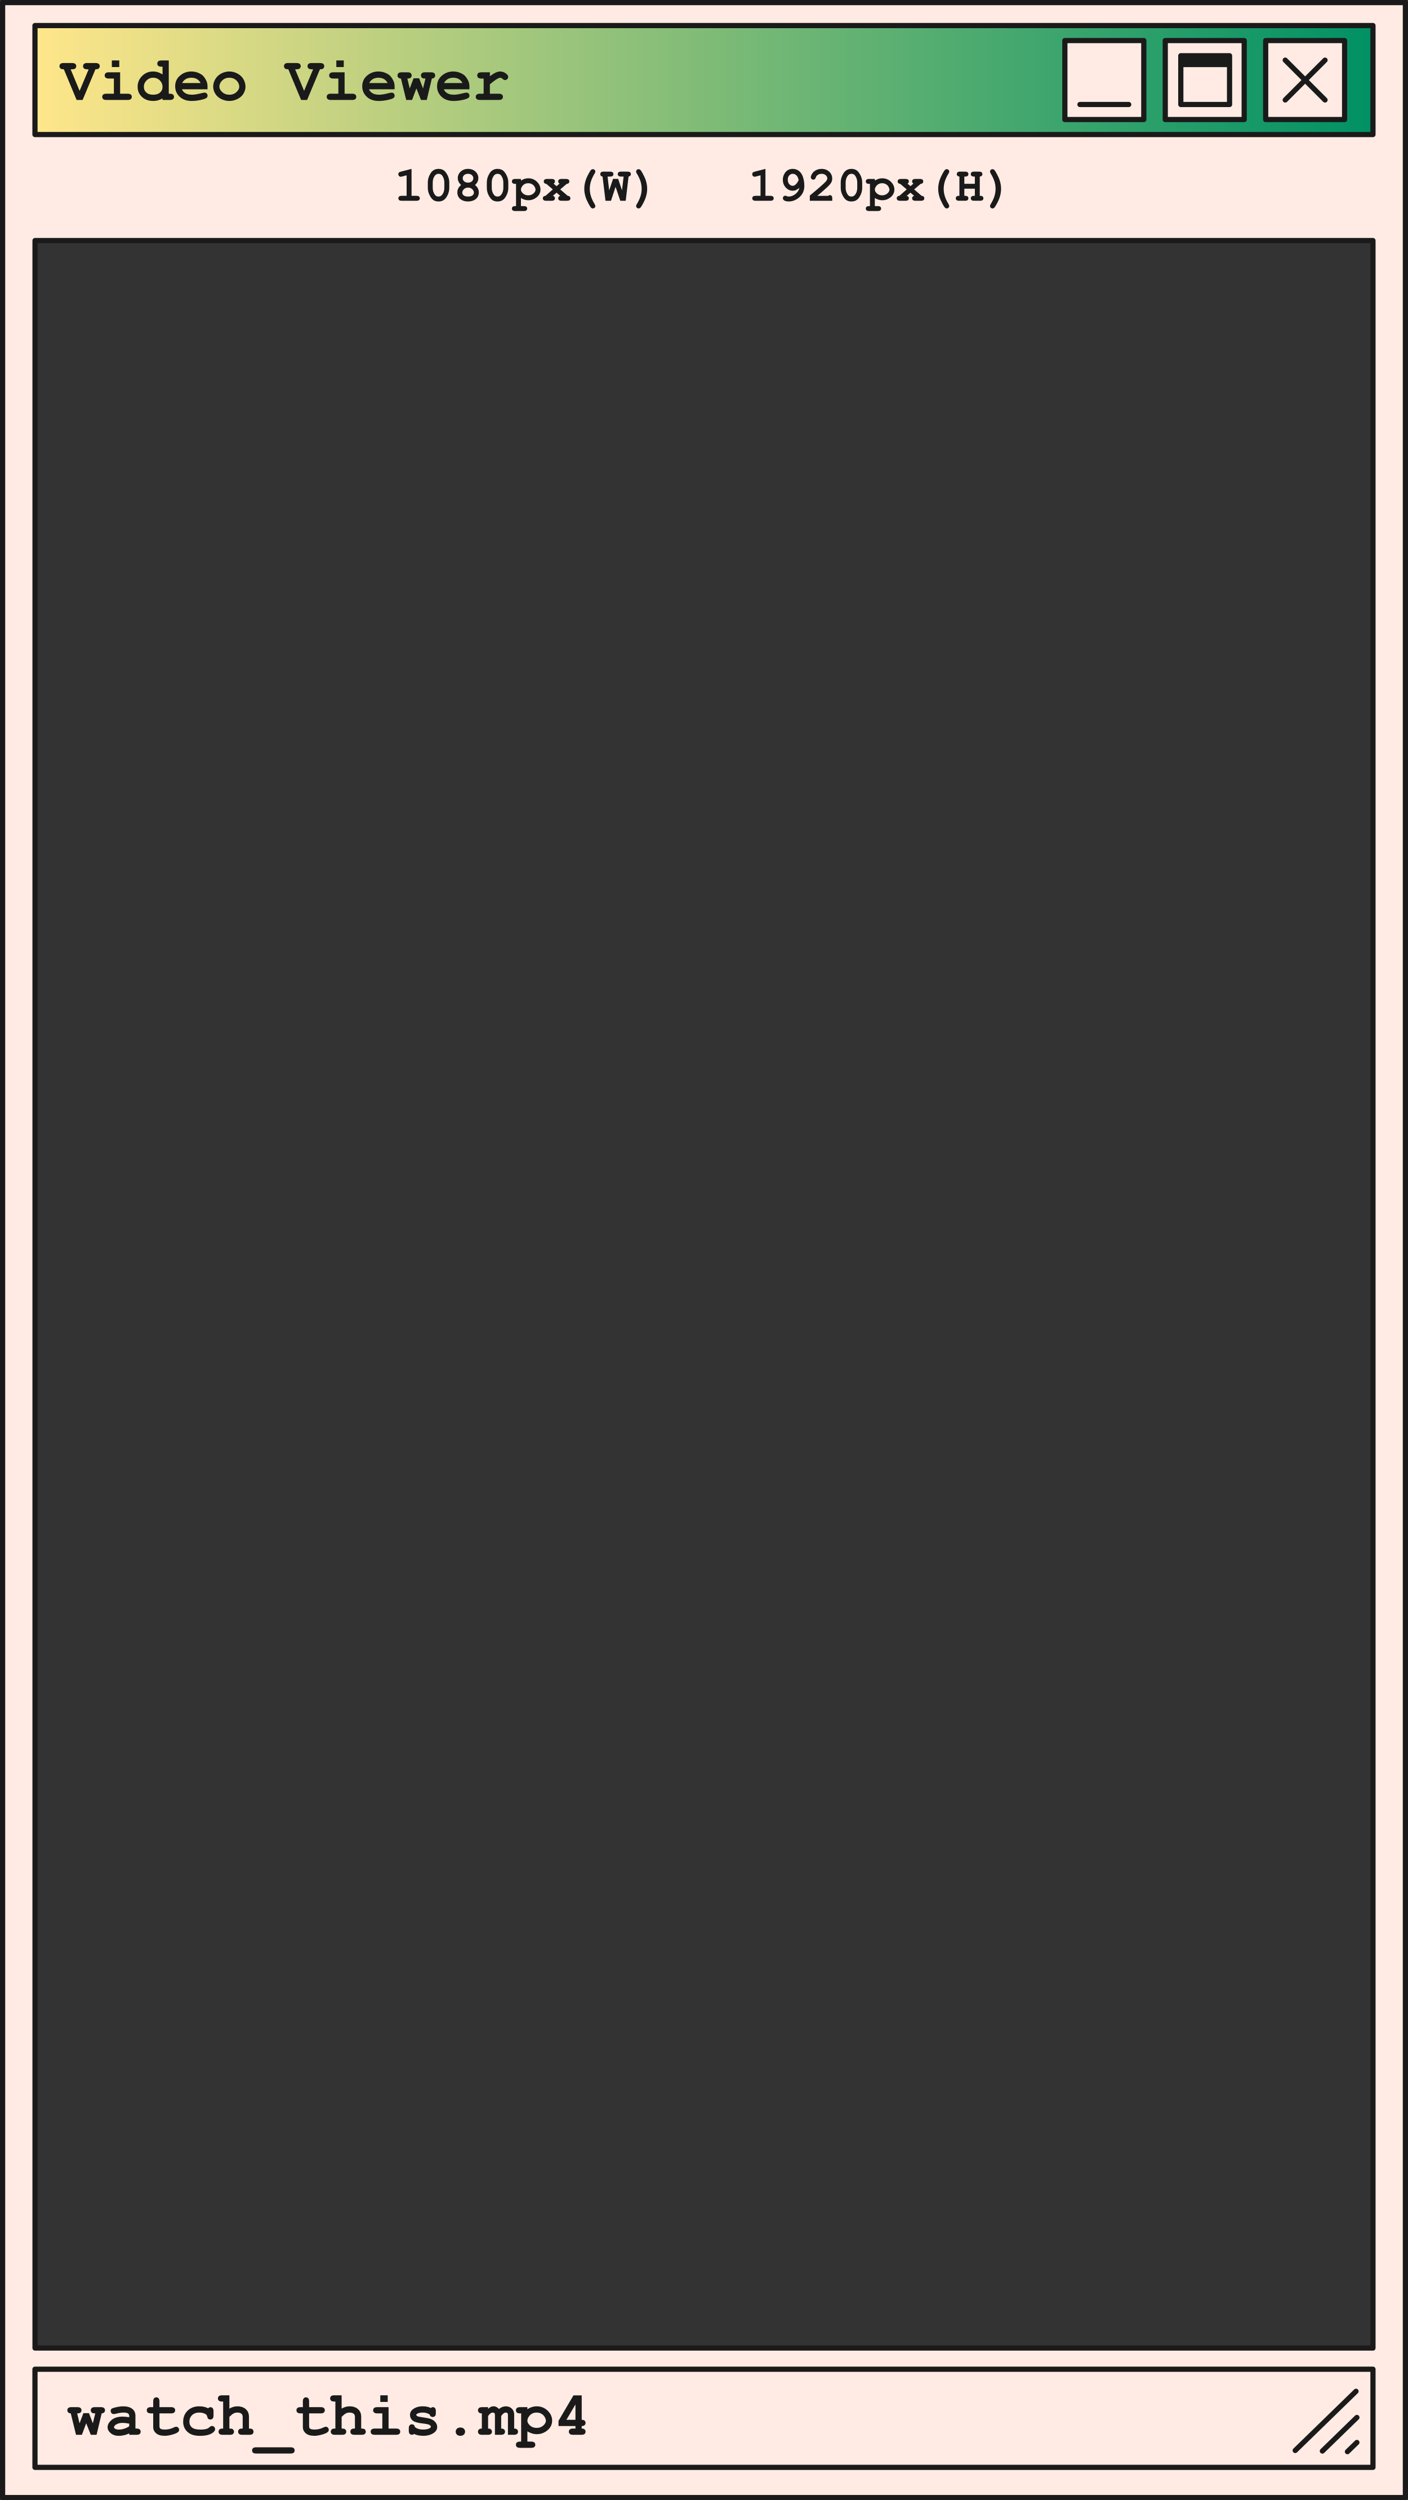
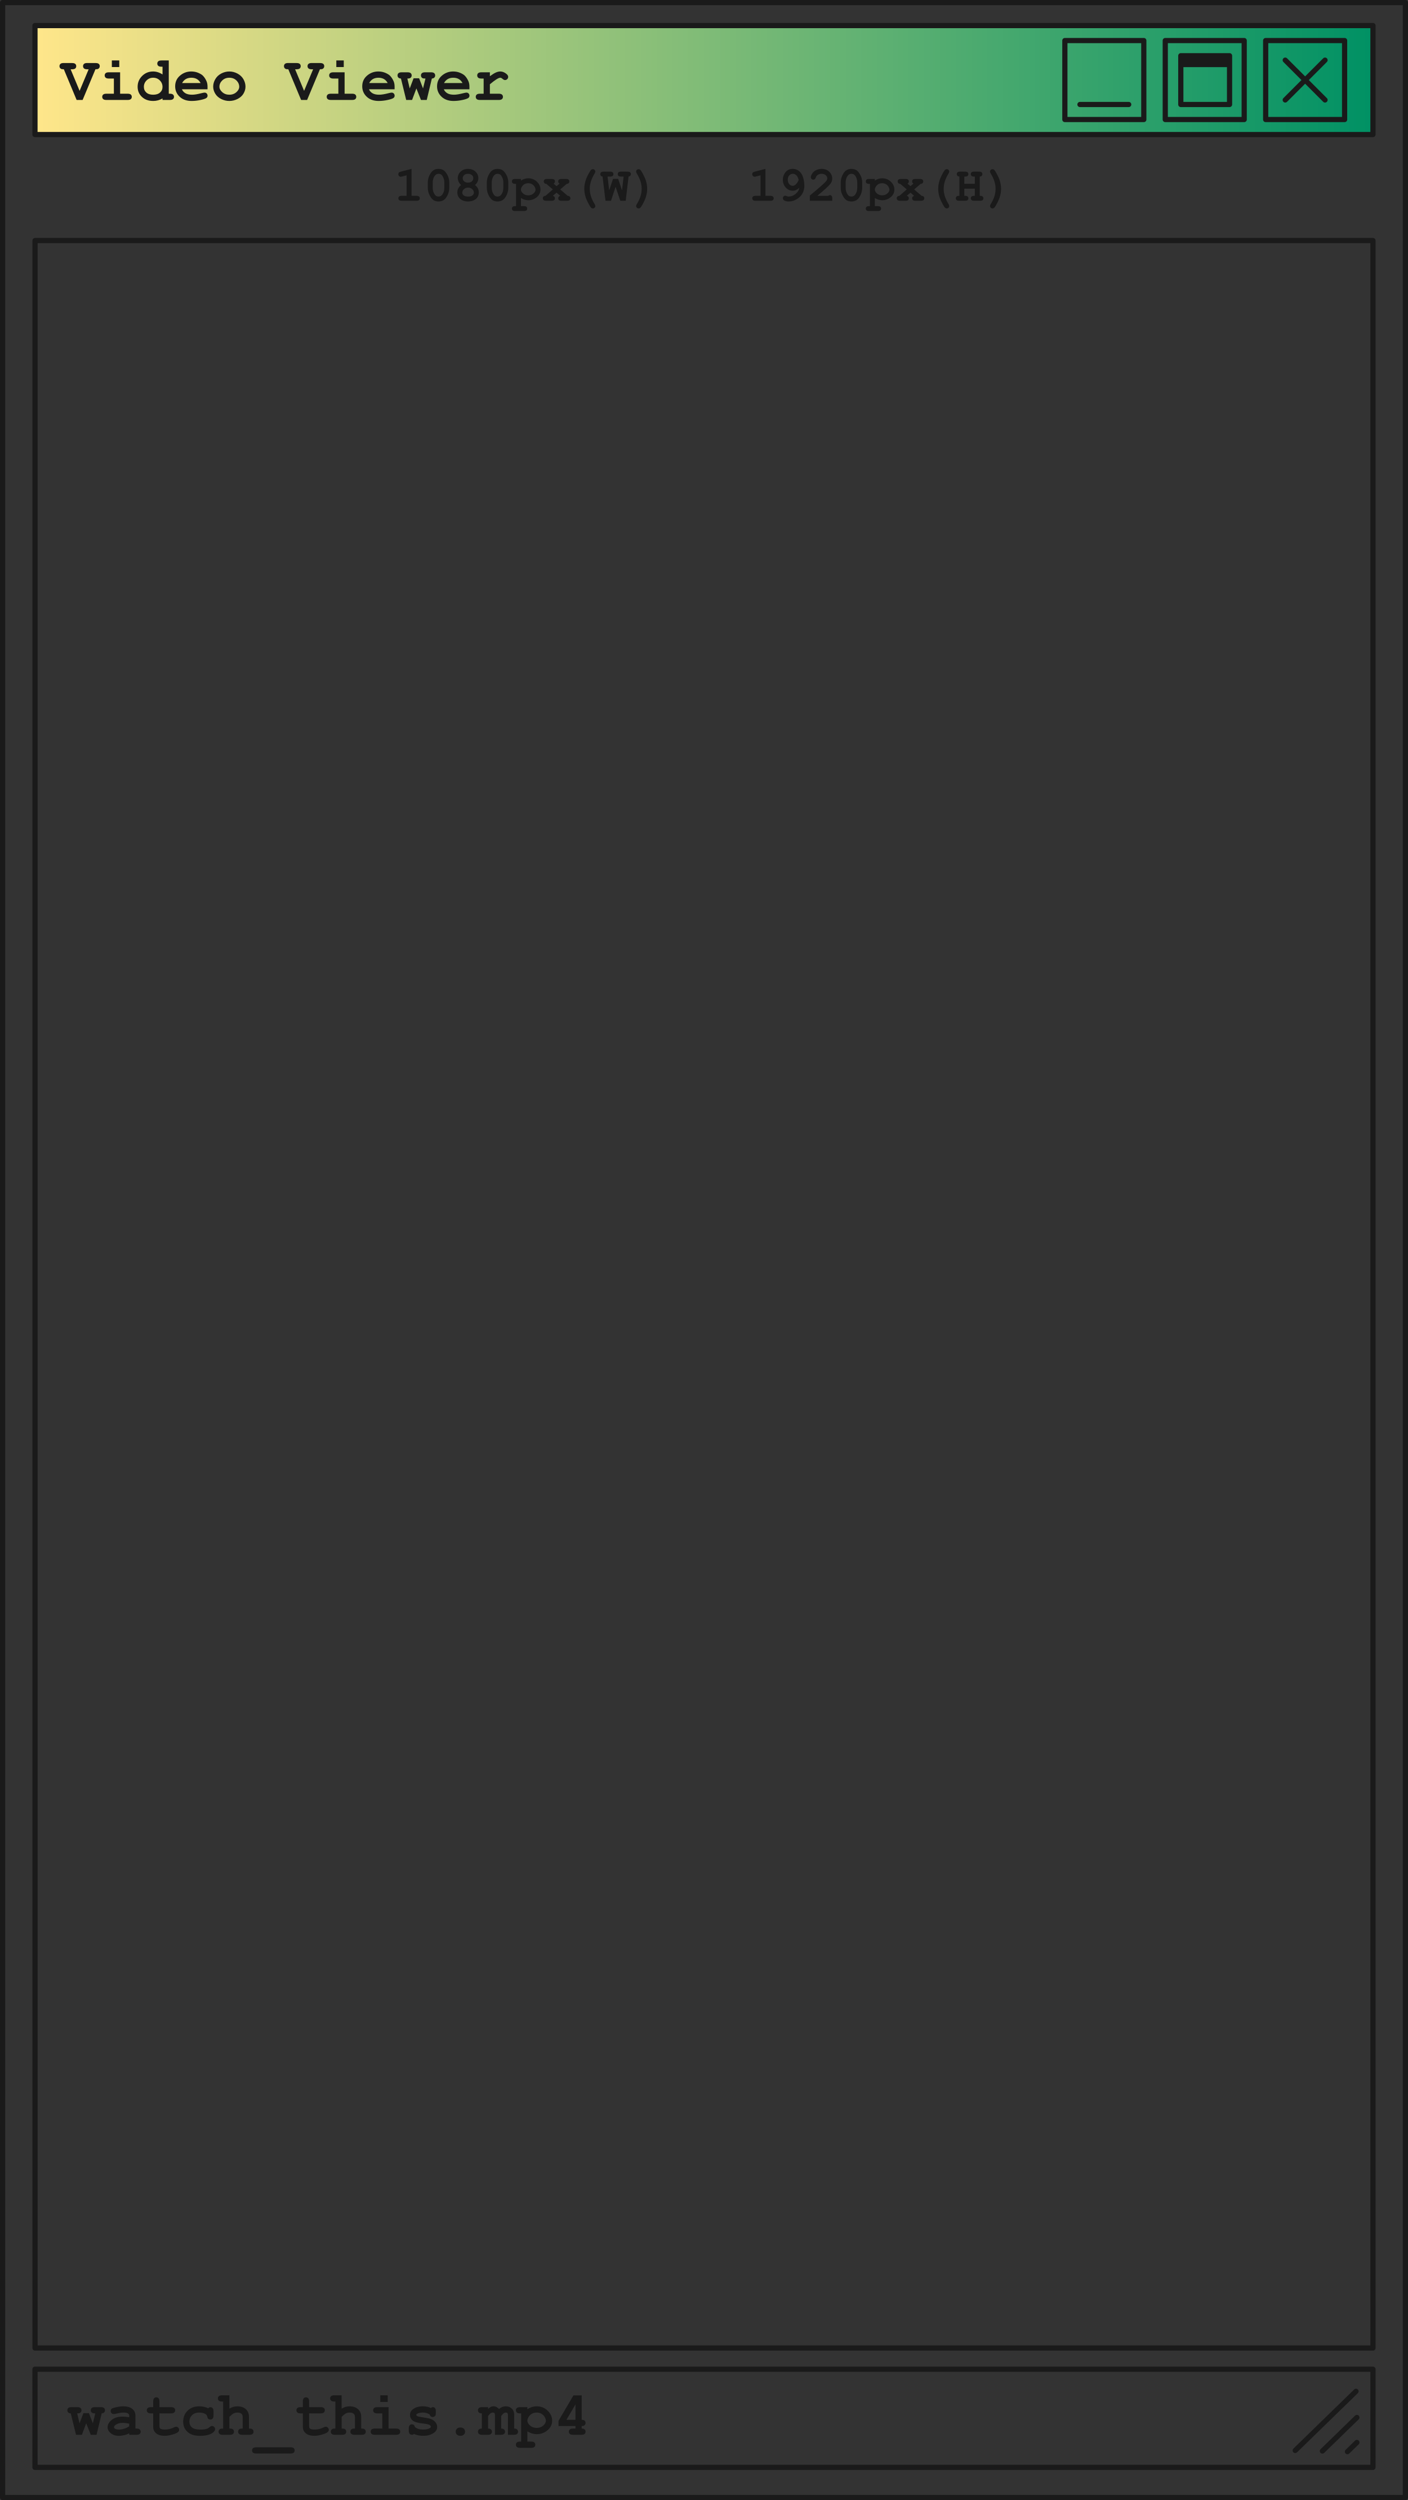
<svg xmlns="http://www.w3.org/2000/svg" xmlns:xlink="http://www.w3.org/1999/xlink" height="481.0" preserveAspectRatio="xMidYMid meet" version="1.0" viewBox="0.0 0.0 271.0 481.0" width="271.0" zoomAndPan="magnify">
  <rect x="0.0" y="0.0" width="271.0" height="481.0" fill="#333333" stroke="none" />
  <linearGradient gradientUnits="userSpaceOnUse" id="a" x1="6.731" x2="264.257" xlink:actuate="onLoad" xlink:show="other" xlink:type="simple" y1="15.401" y2="15.401">
    <stop offset="0" stop-color="#ffe68a" />
    <stop offset="1" stop-color="#009164" />
  </linearGradient>
  <path d="M264.257,25.885H6.731V4.917h257.526V25.885z" fill="url(#a)" />
  <g id="change1_1">
-     <path d="M0.5,0.5v480h270V0.5H0.5z M264.257,451.734H6.743V46.281h257.514V451.734z M264.257,25.885H6.731V4.917 h257.526V25.885z M220.15,22.998h-15.194V7.804h15.194V22.998z M239.474,22.998h-15.194V7.804h15.194V22.998z M258.799,22.998 h-15.194V7.804h15.194V22.998z" fill="#FFEBE3" />
-   </g>
+     </g>
  <g id="change2_1">
    <path d="M270.5,0H0.5C0.224,0,0,0.224,0,0.5v480c0,0.276,0.224,0.5,0.5,0.5h270c0.276,0,0.5-0.224,0.5-0.5V0.5 C271,0.224,270.776,0,270.5,0z M270,480H1V1h269V480z M79.21,32.491v5.185h0.957c0.228,0,0.39,0.044,0.487,0.132 c0.097,0.088,0.146,0.202,0.146,0.344c0,0.139-0.049,0.252-0.146,0.34c-0.098,0.088-0.26,0.132-0.487,0.132h-2.86 c-0.229,0-0.391-0.044-0.487-0.132c-0.098-0.088-0.146-0.202-0.146-0.344c0-0.139,0.048-0.252,0.146-0.34 c0.097-0.088,0.259-0.132,0.487-0.132h0.956v-3.95l-0.846,0.222c-0.135,0.037-0.237,0.056-0.305,0.056 c-0.12,0-0.224-0.048-0.312-0.144s-0.132-0.213-0.132-0.352c0-0.126,0.032-0.226,0.097-0.298s0.2-0.136,0.407-0.191L79.21,32.491z M83.445,38.51c0.263,0.168,0.586,0.252,0.968,0.252c0.662,0,1.171-0.282,1.527-0.846c0.355-0.563,0.533-1.153,0.533-1.77v-1.04 c0-0.508-0.119-0.987-0.358-1.438c-0.238-0.452-0.489-0.761-0.753-0.927s-0.584-0.25-0.963-0.25c-0.663,0-1.171,0.283-1.525,0.849 c-0.354,0.564-0.531,1.154-0.531,1.767v1.04c0,0.505,0.118,0.983,0.354,1.435S83.182,38.342,83.445,38.51z M83.29,35.106 c0-0.523,0.137-0.962,0.411-1.316c0.182-0.234,0.416-0.352,0.702-0.352c0.296,0,0.525,0.106,0.688,0.319 c0.287,0.385,0.43,0.835,0.43,1.349v1.04c0,0.523-0.137,0.963-0.411,1.316c-0.182,0.234-0.414,0.352-0.697,0.352 c-0.299,0-0.528-0.106-0.688-0.318c-0.29-0.383-0.435-0.832-0.435-1.35V35.106z M88.209,36.236 c-0.122,0.239-0.183,0.502-0.183,0.788c0,0.314,0.077,0.605,0.233,0.873c0.155,0.269,0.396,0.479,0.723,0.633 c0.327,0.154,0.693,0.231,1.1,0.231c0.407,0,0.776-0.077,1.109-0.231c0.333-0.153,0.577-0.364,0.732-0.63 c0.155-0.267,0.233-0.559,0.233-0.876c0-0.286-0.062-0.549-0.183-0.788c-0.122-0.238-0.305-0.452-0.548-0.64 c0.216-0.194,0.377-0.402,0.483-0.624c0.105-0.222,0.159-0.457,0.159-0.707c0-0.483-0.185-0.9-0.555-1.25 c-0.369-0.35-0.844-0.524-1.423-0.524s-1.054,0.175-1.423,0.524c-0.37,0.35-0.555,0.767-0.555,1.25c0,0.247,0.054,0.48,0.161,0.702 c0.108,0.223,0.269,0.432,0.48,0.629C88.513,35.784,88.33,35.998,88.209,36.236z M89.336,33.686 c0.184-0.164,0.433-0.247,0.746-0.247c0.312,0,0.559,0.083,0.742,0.247c0.183,0.165,0.274,0.365,0.274,0.599 c0,0.237-0.092,0.438-0.274,0.604c-0.184,0.164-0.431,0.247-0.742,0.247c-0.313,0-0.562-0.083-0.746-0.247 c-0.183-0.165-0.274-0.366-0.274-0.604C89.062,34.051,89.153,33.851,89.336,33.686z M89.295,36.394 c0.214-0.201,0.479-0.303,0.797-0.303s0.583,0.102,0.797,0.303c0.214,0.202,0.321,0.428,0.321,0.677 c0,0.203-0.092,0.378-0.275,0.524c-0.183,0.146-0.464,0.22-0.843,0.22c-0.376,0-0.656-0.073-0.841-0.22 c-0.186-0.146-0.277-0.317-0.277-0.515C88.974,36.824,89.08,36.596,89.295,36.394z M94.803,38.51 c0.263,0.168,0.586,0.252,0.968,0.252c0.662,0,1.171-0.282,1.527-0.846c0.355-0.563,0.533-1.153,0.533-1.77v-1.04 c0-0.508-0.119-0.987-0.358-1.438c-0.238-0.452-0.489-0.761-0.753-0.927s-0.584-0.25-0.963-0.25c-0.663,0-1.171,0.283-1.525,0.849 c-0.354,0.564-0.531,1.154-0.531,1.767v1.04c0,0.505,0.118,0.983,0.354,1.435S94.539,38.342,94.803,38.51z M94.647,35.106 c0-0.523,0.137-0.962,0.411-1.316c0.182-0.234,0.416-0.352,0.702-0.352c0.296,0,0.525,0.106,0.688,0.319 c0.287,0.385,0.43,0.835,0.43,1.349v1.04c0,0.523-0.137,0.963-0.411,1.316c-0.182,0.234-0.414,0.352-0.697,0.352 c-0.299,0-0.528-0.106-0.688-0.318c-0.29-0.383-0.435-0.832-0.435-1.35V35.106z M99.157,39.653c-0.226,0-0.387,0.044-0.485,0.132 s-0.148,0.202-0.148,0.344c0,0.139,0.049,0.252,0.146,0.34c0.098,0.088,0.26,0.132,0.488,0.132h1.677 c0.228,0,0.391-0.044,0.487-0.132c0.098-0.088,0.146-0.201,0.146-0.34c0-0.142-0.048-0.256-0.146-0.344 c-0.097-0.088-0.26-0.132-0.487-0.132h-0.568v-1.553c0.234,0.142,0.47,0.248,0.707,0.319c0.237,0.07,0.478,0.106,0.721,0.106 c0.563,0,1.07-0.17,1.521-0.509c0.539-0.406,0.809-0.922,0.809-1.548c0-0.566-0.229-1.069-0.685-1.509 c-0.455-0.438-1.007-0.658-1.653-0.658c-0.25,0-0.493,0.037-0.73,0.111c-0.237,0.073-0.467,0.187-0.688,0.337v-0.323h-1.108 c-0.229,0-0.391,0.044-0.488,0.132c-0.097,0.088-0.146,0.201-0.146,0.339c0,0.143,0.049,0.257,0.146,0.345 c0.098,0.088,0.26,0.132,0.488,0.132h0.161v4.278H99.157z M100.548,35.781c0.277-0.354,0.651-0.531,1.122-0.531 c0.293,0,0.548,0.068,0.765,0.206c0.218,0.137,0.379,0.308,0.483,0.513s0.157,0.373,0.157,0.506c0,0.262-0.134,0.512-0.402,0.748 c-0.268,0.237-0.603,0.356-1.003,0.356c-0.396,0-0.73-0.12-1-0.358s-0.404-0.484-0.404-0.737 C100.266,36.259,100.359,36.024,100.548,35.781z M104.997,37.676l1.404-1.238l-1.242-1.062c-0.164-0.013-0.287-0.062-0.372-0.15 s-0.127-0.196-0.127-0.326c0-0.138,0.048-0.251,0.146-0.339c0.097-0.088,0.259-0.132,0.487-0.132h0.887 c0.229,0,0.391,0.044,0.488,0.132c0.097,0.088,0.146,0.199,0.146,0.335c0,0.182-0.087,0.329-0.259,0.443l0.572,0.476l0.564-0.485 c-0.17-0.12-0.255-0.258-0.255-0.415c0-0.148,0.049-0.266,0.146-0.354c0.098-0.088,0.26-0.132,0.488-0.132h0.877 c0.229,0,0.391,0.044,0.488,0.132c0.097,0.088,0.146,0.202,0.146,0.344c0,0.127-0.043,0.233-0.127,0.321 c-0.085,0.088-0.211,0.138-0.377,0.15l-1.248,1.067l1.438,1.233c0.173,0.01,0.302,0.058,0.388,0.146 c0.087,0.088,0.13,0.198,0.13,0.33c0,0.139-0.049,0.252-0.146,0.34c-0.098,0.088-0.26,0.132-0.487,0.132h-1.077 c-0.228,0-0.391-0.044-0.487-0.132s-0.146-0.204-0.146-0.349c0-0.111,0.035-0.209,0.104-0.294c0.068-0.084,0.163-0.142,0.283-0.173 l-0.706-0.609l-0.722,0.609c0.146,0.037,0.249,0.094,0.312,0.171c0.062,0.077,0.095,0.176,0.095,0.296 c0,0.145-0.048,0.261-0.144,0.349s-0.257,0.132-0.485,0.132h-1.067c-0.228,0-0.39-0.044-0.487-0.132 c-0.097-0.088-0.146-0.202-0.146-0.344c0-0.13,0.043-0.238,0.13-0.326C104.695,37.733,104.824,37.686,104.997,37.676z M113.746,34.871c-0.152,0.478-0.229,0.961-0.229,1.451c0,0.492,0.076,0.978,0.229,1.455s0.396,0.989,0.728,1.534 c0.074,0.12,0.111,0.227,0.111,0.318c0,0.13-0.046,0.24-0.139,0.333s-0.206,0.139-0.342,0.139c-0.114,0-0.214-0.037-0.301-0.11 c-0.123-0.108-0.286-0.351-0.489-0.726c-0.293-0.546-0.493-0.995-0.601-1.35c-0.17-0.542-0.255-1.073-0.255-1.594 c0-0.539,0.09-1.085,0.269-1.636c0.132-0.407,0.337-0.859,0.614-1.358c0.2-0.357,0.349-0.577,0.443-0.658 c0.096-0.082,0.202-0.123,0.319-0.123c0.136,0,0.249,0.046,0.342,0.139s0.139,0.203,0.139,0.333c0,0.089-0.037,0.195-0.111,0.318 C114.142,33.883,113.898,34.394,113.746,34.871z M117.432,33.97h-0.495l0.314,2.648l0.744-2.204h0.984l0.739,2.204l0.313-2.648 h-0.494c-0.228,0-0.391-0.044-0.487-0.131c-0.097-0.088-0.146-0.203-0.146-0.345s0.049-0.256,0.146-0.344s0.26-0.132,0.487-0.132 l1.257,0.005c0.228,0,0.391,0.043,0.487,0.129c0.098,0.086,0.146,0.2,0.146,0.342c0,0.12-0.038,0.224-0.115,0.31 s-0.188,0.142-0.333,0.166l-0.545,4.653h-1.044l-0.91-2.689l-0.878,2.689h-1.063l-0.563-4.653c-0.145-0.018-0.254-0.068-0.328-0.149 c-0.073-0.082-0.11-0.186-0.11-0.312c0-0.147,0.048-0.266,0.146-0.355c0.097-0.089,0.259-0.134,0.487-0.134l1.262,0.005 c0.228,0,0.39,0.043,0.487,0.129c0.097,0.086,0.146,0.2,0.146,0.342s-0.049,0.257-0.146,0.345 C117.821,33.926,117.659,33.97,117.432,33.97z M123.274,37.777c0.152-0.478,0.229-0.963,0.229-1.455c0-0.49-0.076-0.974-0.229-1.451 c-0.153-0.478-0.396-0.988-0.729-1.534c-0.073-0.123-0.11-0.229-0.11-0.318c0-0.13,0.046-0.24,0.139-0.333 c0.092-0.093,0.206-0.139,0.342-0.139c0.113,0,0.214,0.037,0.3,0.111c0.123,0.104,0.287,0.347,0.49,0.726 c0.293,0.545,0.493,0.993,0.601,1.344c0.169,0.546,0.254,1.077,0.254,1.595c0,0.539-0.089,1.086-0.268,1.64 c-0.133,0.407-0.338,0.858-0.614,1.354c-0.201,0.357-0.349,0.577-0.444,0.66s-0.201,0.125-0.318,0.125 c-0.136,0-0.25-0.046-0.342-0.139c-0.093-0.093-0.139-0.203-0.139-0.333c0-0.092,0.037-0.198,0.11-0.318 C122.879,38.767,123.121,38.255,123.274,37.777z M147.326,32.491v5.185h0.956c0.229,0,0.391,0.044,0.487,0.132 c0.098,0.088,0.146,0.202,0.146,0.344c0,0.139-0.049,0.252-0.146,0.34c-0.097,0.088-0.259,0.132-0.487,0.132h-2.859 c-0.229,0-0.391-0.044-0.488-0.132c-0.097-0.088-0.146-0.202-0.146-0.344c0-0.139,0.049-0.252,0.146-0.34 c0.098-0.088,0.26-0.132,0.488-0.132h0.956v-3.95l-0.846,0.222c-0.136,0.037-0.237,0.056-0.305,0.056 c-0.12,0-0.225-0.048-0.312-0.144c-0.087-0.096-0.131-0.213-0.131-0.352c0-0.126,0.032-0.226,0.097-0.298s0.2-0.136,0.406-0.191 L147.326,32.491z M153.106,37.327c-0.403,0.325-0.844,0.487-1.321,0.487c-0.133,0-0.259-0.03-0.379-0.093 c-0.093-0.046-0.176-0.069-0.25-0.069c-0.132,0-0.244,0.046-0.335,0.137s-0.136,0.204-0.136,0.34c0,0.166,0.07,0.3,0.212,0.401 c0.21,0.154,0.506,0.231,0.888,0.231c0.689,0,1.324-0.225,1.903-0.675c0.749-0.585,1.123-1.361,1.123-2.328 c0-0.57-0.082-1.118-0.245-1.644c-0.163-0.524-0.419-0.927-0.767-1.205c-0.349-0.279-0.755-0.419-1.22-0.419 c-0.65,0-1.154,0.266-1.512,0.795c-0.262,0.386-0.393,0.813-0.393,1.285c0,0.604,0.19,1.108,0.571,1.515 c0.38,0.407,0.824,0.61,1.333,0.61c0.219,0,0.426-0.042,0.623-0.127s0.415-0.229,0.651-0.433 C153.76,36.605,153.51,37.002,153.106,37.327z M152.557,35.749c-0.243,0-0.46-0.109-0.649-0.328s-0.284-0.505-0.284-0.859 c0-0.339,0.094-0.61,0.282-0.815c0.188-0.205,0.416-0.308,0.684-0.308c0.256,0,0.483,0.092,0.682,0.275s0.349,0.493,0.45,0.931 C153.373,35.381,152.984,35.749,152.557,35.749z M158.961,34.903c0.179-0.206,0.268-0.401,0.268-0.587 c0-0.23-0.101-0.435-0.303-0.612c-0.201-0.177-0.471-0.266-0.806-0.266c-0.339,0-0.621,0.099-0.846,0.296 c-0.117,0.104-0.211,0.261-0.282,0.467c-0.043,0.129-0.103,0.222-0.178,0.277s-0.169,0.083-0.279,0.083 c-0.13,0-0.241-0.046-0.335-0.139s-0.142-0.2-0.142-0.323c0-0.185,0.086-0.416,0.257-0.693s0.421-0.499,0.749-0.665 c0.327-0.166,0.685-0.25,1.069-0.25c0.598,0,1.087,0.182,1.469,0.543c0.383,0.362,0.573,0.801,0.573,1.314 c0,0.263-0.055,0.505-0.164,0.729c-0.109,0.223-0.372,0.532-0.788,0.926c-0.326,0.312-0.962,0.869-1.908,1.673h2.075 c0.113-0.093,0.222-0.139,0.323-0.139c0.145,0,0.26,0.048,0.345,0.144c0.084,0.096,0.127,0.259,0.127,0.489v0.453h-4.316V37.62 C157.576,36.213,158.606,35.307,158.961,34.903z M162.918,38.51c0.264,0.168,0.586,0.252,0.969,0.252 c0.662,0,1.171-0.282,1.526-0.846c0.356-0.563,0.534-1.153,0.534-1.77v-1.04c0-0.508-0.119-0.987-0.358-1.438 c-0.238-0.452-0.489-0.761-0.753-0.927s-0.585-0.25-0.964-0.25c-0.662,0-1.17,0.283-1.524,0.849 c-0.354,0.564-0.531,1.154-0.531,1.767v1.04c0,0.505,0.118,0.983,0.354,1.435S162.655,38.342,162.918,38.51z M162.764,35.106 c0-0.523,0.137-0.962,0.411-1.316c0.182-0.234,0.416-0.352,0.702-0.352c0.296,0,0.525,0.106,0.688,0.319 c0.286,0.385,0.43,0.835,0.43,1.349v1.04c0,0.523-0.137,0.963-0.411,1.316c-0.182,0.234-0.414,0.352-0.697,0.352 c-0.299,0-0.528-0.106-0.688-0.318c-0.29-0.383-0.435-0.832-0.435-1.35V35.106z M167.273,39.653c-0.226,0-0.387,0.044-0.485,0.132 s-0.147,0.202-0.147,0.344c0,0.139,0.048,0.252,0.146,0.34c0.097,0.088,0.259,0.132,0.487,0.132h1.677 c0.229,0,0.391-0.044,0.487-0.132c0.098-0.088,0.146-0.201,0.146-0.34c0-0.142-0.048-0.256-0.146-0.344 c-0.097-0.088-0.259-0.132-0.487-0.132h-0.568v-1.553c0.234,0.142,0.47,0.248,0.707,0.319c0.237,0.07,0.478,0.106,0.721,0.106 c0.564,0,1.07-0.17,1.521-0.509c0.539-0.406,0.809-0.922,0.809-1.548c0-0.566-0.228-1.069-0.684-1.509 c-0.456-0.438-1.008-0.658-1.654-0.658c-0.25,0-0.493,0.037-0.73,0.111c-0.237,0.073-0.467,0.187-0.688,0.337v-0.323h-1.108 c-0.229,0-0.391,0.044-0.487,0.132c-0.098,0.088-0.146,0.201-0.146,0.339c0,0.143,0.048,0.257,0.146,0.345 c0.097,0.088,0.259,0.132,0.487,0.132h0.161v4.278H167.273z M168.664,35.781c0.277-0.354,0.651-0.531,1.123-0.531 c0.292,0,0.547,0.068,0.765,0.206c0.217,0.137,0.378,0.308,0.482,0.513s0.157,0.373,0.157,0.506c0,0.262-0.134,0.512-0.402,0.748 c-0.268,0.237-0.602,0.356-1.002,0.356c-0.397,0-0.731-0.12-1.001-0.358s-0.404-0.484-0.404-0.737 C168.382,36.259,168.476,36.024,168.664,35.781z M173.113,37.676l1.405-1.238l-1.243-1.062c-0.163-0.013-0.287-0.062-0.372-0.15 s-0.127-0.196-0.127-0.326c0-0.138,0.049-0.251,0.146-0.339s0.26-0.132,0.487-0.132h0.888c0.228,0,0.39,0.044,0.487,0.132 c0.097,0.088,0.146,0.199,0.146,0.335c0,0.182-0.087,0.329-0.259,0.443l0.573,0.476l0.563-0.485c-0.17-0.12-0.254-0.258-0.254-0.415 c0-0.148,0.048-0.266,0.146-0.354c0.097-0.088,0.259-0.132,0.487-0.132h0.878c0.228,0,0.391,0.044,0.487,0.132 s0.146,0.202,0.146,0.344c0,0.127-0.042,0.233-0.127,0.321s-0.21,0.138-0.377,0.15l-1.247,1.067l1.437,1.233 c0.173,0.01,0.302,0.058,0.389,0.146c0.086,0.088,0.129,0.198,0.129,0.33c0,0.139-0.049,0.252-0.146,0.34s-0.26,0.132-0.487,0.132 h-1.076c-0.229,0-0.391-0.044-0.488-0.132c-0.097-0.088-0.146-0.204-0.146-0.349c0-0.111,0.035-0.209,0.104-0.294 c0.069-0.084,0.164-0.142,0.284-0.173l-0.707-0.609l-0.721,0.609c0.145,0.037,0.248,0.094,0.312,0.171s0.095,0.176,0.095,0.296 c0,0.145-0.048,0.261-0.144,0.349c-0.095,0.088-0.257,0.132-0.484,0.132h-1.067c-0.229,0-0.391-0.044-0.488-0.132 c-0.097-0.088-0.146-0.202-0.146-0.344c0-0.13,0.044-0.238,0.13-0.326S172.941,37.686,173.113,37.676z M181.862,34.871 c-0.152,0.478-0.229,0.961-0.229,1.451c0,0.492,0.076,0.978,0.229,1.455c0.153,0.478,0.396,0.989,0.729,1.534 c0.073,0.12,0.11,0.227,0.11,0.318c0,0.13-0.046,0.24-0.139,0.333c-0.092,0.093-0.206,0.139-0.342,0.139 c-0.114,0-0.214-0.037-0.3-0.11c-0.124-0.108-0.287-0.351-0.49-0.726c-0.293-0.546-0.493-0.995-0.601-1.35 c-0.17-0.542-0.254-1.073-0.254-1.594c0-0.539,0.089-1.085,0.268-1.636c0.133-0.407,0.338-0.859,0.614-1.358 c0.2-0.357,0.349-0.577,0.444-0.658c0.095-0.082,0.201-0.123,0.318-0.123c0.136,0,0.25,0.046,0.342,0.139 c0.093,0.093,0.139,0.203,0.139,0.333c0,0.089-0.037,0.195-0.11,0.318C182.258,33.883,182.016,34.394,181.862,34.871z M184.659,37.676V33.97c-0.166-0.015-0.292-0.065-0.376-0.152c-0.085-0.086-0.127-0.193-0.127-0.323 c0-0.142,0.048-0.256,0.146-0.344c0.097-0.088,0.259-0.132,0.487-0.132l0.966,0.005c0.228,0,0.391,0.043,0.487,0.129 s0.146,0.2,0.146,0.342s-0.049,0.257-0.146,0.345c-0.097,0.087-0.26,0.131-0.487,0.131h-0.148v1.387h2.024V33.97h-0.148 c-0.228,0-0.391-0.044-0.487-0.131c-0.097-0.088-0.146-0.203-0.146-0.345s0.049-0.256,0.146-0.344s0.26-0.132,0.487-0.132 l0.966,0.005c0.229,0,0.391,0.043,0.487,0.129c0.098,0.086,0.146,0.2,0.146,0.342c0,0.13-0.042,0.237-0.127,0.323 c-0.085,0.087-0.21,0.138-0.376,0.152v3.706c0.243,0,0.4,0.023,0.471,0.069c0.151,0.096,0.227,0.231,0.227,0.406 c0,0.139-0.049,0.252-0.146,0.34s-0.26,0.132-0.487,0.132h-1.16c-0.228,0-0.391-0.044-0.487-0.132s-0.146-0.202-0.146-0.344 c0-0.139,0.049-0.252,0.147-0.34s0.261-0.132,0.485-0.132h0.148v-1.372h-2.024v1.372h0.148c0.228,0,0.391,0.044,0.487,0.132 s0.146,0.202,0.146,0.344c0,0.139-0.049,0.252-0.146,0.34s-0.26,0.132-0.487,0.132h-1.16c-0.228,0-0.391-0.044-0.487-0.132 s-0.146-0.202-0.146-0.344c0-0.173,0.075-0.307,0.227-0.402C184.262,37.696,184.419,37.673,184.659,37.676z M191.39,37.777 c0.152-0.478,0.229-0.963,0.229-1.455c0-0.49-0.076-0.974-0.229-1.451s-0.396-0.988-0.728-1.534 c-0.074-0.123-0.111-0.229-0.111-0.318c0-0.13,0.046-0.24,0.139-0.333s0.206-0.139,0.342-0.139c0.114,0,0.214,0.037,0.301,0.111 c0.123,0.104,0.286,0.347,0.489,0.726c0.293,0.545,0.493,0.993,0.601,1.344c0.17,0.546,0.254,1.077,0.254,1.595 c0,0.539-0.089,1.086-0.268,1.64c-0.133,0.407-0.337,0.858-0.614,1.354c-0.2,0.357-0.349,0.577-0.443,0.66 c-0.096,0.083-0.202,0.125-0.319,0.125c-0.136,0-0.249-0.046-0.342-0.139s-0.139-0.203-0.139-0.333c0-0.092,0.037-0.198,0.111-0.318 C190.994,38.767,191.237,38.255,191.39,37.777z M20.024,463.273c0.123,0.111,0.185,0.257,0.185,0.437 c0,0.16-0.054,0.296-0.161,0.407s-0.267,0.175-0.478,0.19l-0.984,4.119h-1.113l-0.879-2.215l-0.832,2.215H14.63l-1.008-4.119 c-0.219-0.012-0.384-0.073-0.495-0.185s-0.167-0.251-0.167-0.419c0-0.176,0.062-0.319,0.185-0.431s0.329-0.167,0.618-0.167h1.119 c0.289,0,0.495,0.056,0.618,0.167s0.185,0.257,0.185,0.437s-0.07,0.332-0.211,0.457c-0.105,0.094-0.312,0.141-0.621,0.141 l0.457,1.904l0.744-1.951h1.066l0.75,1.951l0.469-1.904c-0.297,0-0.492-0.029-0.586-0.088c-0.188-0.121-0.281-0.293-0.281-0.516 c0-0.176,0.062-0.319,0.185-0.431s0.329-0.167,0.618-0.167h1.131C19.695,463.106,19.901,463.162,20.024,463.273z M26.273,467.226 h-0.205v-2.473c0-0.559-0.206-0.999-0.618-1.321s-0.991-0.483-1.737-0.483c-0.25,0-0.529,0.024-0.838,0.073 s-0.611,0.114-0.908,0.196c-0.223,0.062-0.369,0.116-0.439,0.161s-0.125,0.104-0.164,0.179s-0.059,0.162-0.059,0.264 c0,0.18,0.056,0.327,0.167,0.442s0.247,0.173,0.407,0.173c0.117,0,0.281-0.025,0.492-0.076c0.566-0.141,1.027-0.211,1.383-0.211 c0.434,0,0.728,0.057,0.882,0.17s0.231,0.26,0.231,0.439v0.287c-0.477-0.078-0.896-0.117-1.26-0.117 c-0.906,0-1.616,0.216-2.13,0.647s-0.771,0.899-0.771,1.403c0,0.414,0.201,0.792,0.604,1.134s0.926,0.513,1.57,0.513 c0.297,0,0.627-0.04,0.99-0.12s0.695-0.2,0.996-0.36v0.281h1.406c0.289,0,0.495-0.056,0.618-0.167s0.185-0.255,0.185-0.431 c0-0.18-0.062-0.325-0.185-0.437S26.562,467.226,26.273,467.226z M24.867,466.792c-0.285,0.195-0.61,0.35-0.976,0.463 s-0.692,0.17-0.981,0.17c-0.34,0-0.607-0.064-0.803-0.193c-0.105-0.07-0.158-0.162-0.158-0.275c0-0.156,0.109-0.311,0.328-0.463 c0.352-0.238,0.771-0.357,1.26-0.357c0.406,0,0.85,0.047,1.33,0.141V466.792z M34.303,467.05c0.115,0.117,0.173,0.26,0.173,0.428 c0,0.156-0.062,0.291-0.188,0.404c-0.191,0.184-0.569,0.353-1.134,0.507s-1.04,0.231-1.427,0.231c-0.746,0-1.306-0.161-1.679-0.483 s-0.56-0.718-0.56-1.187v-2.643h-0.434c-0.289,0-0.495-0.056-0.618-0.167s-0.185-0.257-0.185-0.437c0-0.176,0.062-0.319,0.185-0.431 s0.329-0.167,0.618-0.167h0.434v-1.084c0-0.289,0.056-0.495,0.167-0.618s0.257-0.185,0.437-0.185c0.176,0,0.319,0.062,0.431,0.185 s0.167,0.329,0.167,0.618v1.084h2.221c0.289,0,0.495,0.056,0.618,0.167s0.185,0.257,0.185,0.437c0,0.176-0.062,0.319-0.185,0.431 s-0.329,0.167-0.618,0.167h-2.221v2.408c0,0.258,0.053,0.428,0.158,0.51c0.164,0.129,0.457,0.193,0.879,0.193 c0.613,0,1.18-0.131,1.699-0.393c0.199-0.102,0.355-0.152,0.469-0.152C34.052,466.874,34.188,466.933,34.303,467.05z M41.223,466.909c0.119,0.121,0.179,0.264,0.179,0.428c0,0.266-0.182,0.518-0.545,0.756c-0.539,0.355-1.328,0.533-2.367,0.533 c-0.934,0-1.66-0.193-2.18-0.58c-0.703-0.52-1.055-1.23-1.055-2.133c0-0.855,0.285-1.563,0.855-2.124s1.314-0.841,2.232-0.841 c0.332,0,0.641,0.031,0.926,0.094s0.549,0.156,0.791,0.281c0.145-0.137,0.293-0.205,0.445-0.205c0.172,0,0.313,0.062,0.425,0.185 s0.167,0.327,0.167,0.612v0.773c0,0.289-0.056,0.494-0.167,0.615s-0.257,0.182-0.437,0.182c-0.164,0-0.303-0.047-0.416-0.141 c-0.082-0.07-0.146-0.214-0.193-0.431s-0.16-0.378-0.34-0.483c-0.316-0.188-0.721-0.281-1.213-0.281 c-0.566,0-1.021,0.166-1.362,0.498s-0.513,0.752-0.513,1.26c0,0.469,0.164,0.839,0.492,1.11s0.873,0.407,1.635,0.407 c0.5,0,0.908-0.051,1.225-0.152c0.188-0.062,0.365-0.169,0.533-0.319s0.32-0.226,0.457-0.226 C40.962,466.728,41.104,466.788,41.223,466.909z M48.615,468.26c-0.121,0.111-0.326,0.167-0.615,0.167h-1.371 c-0.285,0-0.489-0.056-0.612-0.167s-0.185-0.257-0.185-0.437c0-0.219,0.094-0.389,0.281-0.51c0.098-0.062,0.297-0.092,0.598-0.088 v-2.174c0-0.309-0.07-0.525-0.211-0.65c-0.184-0.168-0.455-0.252-0.814-0.252c-0.266,0-0.501,0.052-0.706,0.155 s-0.481,0.327-0.829,0.671v2.25c0.309,0,0.508,0.029,0.598,0.088c0.191,0.121,0.287,0.293,0.287,0.516 c0,0.176-0.062,0.319-0.185,0.431s-0.329,0.167-0.618,0.167h-1.365c-0.289,0-0.495-0.056-0.618-0.167s-0.185-0.257-0.185-0.437 c0-0.219,0.096-0.389,0.287-0.51c0.094-0.062,0.293-0.092,0.598-0.088v-5.197h-0.205c-0.289,0-0.495-0.056-0.618-0.167 s-0.185-0.257-0.185-0.437c0-0.176,0.062-0.319,0.185-0.431s0.329-0.167,0.618-0.167h1.406v2.561 c0.25-0.148,0.503-0.259,0.759-0.331s0.515-0.108,0.776-0.108c0.414,0,0.783,0.07,1.107,0.211s0.593,0.362,0.806,0.665 s0.319,0.685,0.319,1.146v2.256c0.305,0,0.504,0.029,0.598,0.088c0.188,0.121,0.281,0.293,0.281,0.516 C48.796,468.005,48.736,468.148,48.615,468.26z M56.528,470.996c0.123,0.111,0.185,0.257,0.185,0.437 c0,0.176-0.061,0.319-0.182,0.431s-0.326,0.167-0.615,0.167h-6.598c-0.289,0-0.495-0.055-0.618-0.164s-0.185-0.254-0.185-0.434 s0.062-0.325,0.185-0.437s0.329-0.167,0.618-0.167h6.598C56.201,470.829,56.405,470.885,56.528,470.996z M63.108,467.05 c0.115,0.117,0.173,0.26,0.173,0.428c0,0.156-0.062,0.291-0.188,0.404c-0.191,0.184-0.569,0.353-1.134,0.507 s-1.04,0.231-1.427,0.231c-0.746,0-1.306-0.161-1.679-0.483s-0.56-0.718-0.56-1.187v-2.643h-0.434c-0.289,0-0.495-0.056-0.618-0.167 s-0.185-0.257-0.185-0.437c0-0.176,0.062-0.319,0.185-0.431s0.329-0.167,0.618-0.167h0.434v-1.084c0-0.289,0.056-0.495,0.167-0.618 s0.257-0.185,0.437-0.185c0.176,0,0.319,0.062,0.431,0.185s0.167,0.329,0.167,0.618v1.084h2.221c0.289,0,0.495,0.056,0.618,0.167 s0.185,0.257,0.185,0.437c0,0.176-0.062,0.319-0.185,0.431s-0.329,0.167-0.618,0.167h-2.221v2.408c0,0.258,0.053,0.428,0.158,0.51 c0.164,0.129,0.457,0.193,0.879,0.193c0.613,0,1.18-0.131,1.699-0.393c0.199-0.102,0.355-0.152,0.469-0.152 C62.857,466.874,62.993,466.933,63.108,467.05z M70.119,467.313c0.188,0.121,0.281,0.293,0.281,0.516 c0,0.176-0.061,0.319-0.182,0.431s-0.326,0.167-0.615,0.167h-1.371c-0.285,0-0.489-0.056-0.612-0.167s-0.185-0.257-0.185-0.437 c0-0.219,0.094-0.389,0.281-0.51c0.098-0.062,0.297-0.092,0.598-0.088v-2.174c0-0.309-0.07-0.525-0.211-0.65 c-0.184-0.168-0.455-0.252-0.814-0.252c-0.266,0-0.501,0.052-0.706,0.155s-0.481,0.327-0.829,0.671v2.25 c0.309,0,0.508,0.029,0.598,0.088c0.191,0.121,0.287,0.293,0.287,0.516c0,0.176-0.062,0.319-0.185,0.431s-0.329,0.167-0.618,0.167 H64.47c-0.289,0-0.495-0.056-0.618-0.167s-0.185-0.257-0.185-0.437c0-0.219,0.096-0.389,0.287-0.51 c0.094-0.062,0.293-0.092,0.598-0.088v-5.197h-0.205c-0.289,0-0.495-0.056-0.618-0.167s-0.185-0.257-0.185-0.437 c0-0.176,0.062-0.319,0.185-0.431s0.329-0.167,0.618-0.167h1.406v2.561c0.25-0.148,0.503-0.259,0.759-0.331s0.515-0.108,0.776-0.108 c0.414,0,0.783,0.07,1.107,0.211s0.593,0.362,0.806,0.665s0.319,0.685,0.319,1.146v2.256 C69.826,467.226,70.025,467.255,70.119,467.313z M74.625,462.099h-1.43v-1.271h1.43V462.099z M76.848,467.393 c0.123,0.111,0.185,0.257,0.185,0.437c0,0.176-0.062,0.319-0.185,0.431s-0.329,0.167-0.618,0.167h-4.084 c-0.289,0-0.495-0.056-0.618-0.167s-0.185-0.257-0.185-0.437c0-0.176,0.062-0.319,0.185-0.431s0.329-0.167,0.618-0.167h1.441v-2.918 h-0.967c-0.285,0-0.49-0.056-0.615-0.167s-0.188-0.257-0.188-0.437c0-0.176,0.062-0.319,0.185-0.431s0.329-0.167,0.618-0.167h2.168 v4.119h1.441C76.519,467.226,76.725,467.281,76.848,467.393z M83.812,466.013c0.223,0.285,0.334,0.586,0.334,0.902 c0,0.43-0.189,0.789-0.568,1.078c-0.543,0.418-1.248,0.627-2.115,0.627c-0.348,0-0.669-0.03-0.964-0.091s-0.565-0.149-0.812-0.267 c-0.059,0.051-0.121,0.09-0.188,0.117s-0.135,0.041-0.205,0.041c-0.188,0-0.337-0.062-0.448-0.185s-0.167-0.329-0.167-0.618v-0.404 c0-0.289,0.056-0.495,0.167-0.618s0.257-0.185,0.437-0.185c0.145,0,0.266,0.04,0.363,0.12s0.174,0.218,0.229,0.413 c0.184,0.156,0.404,0.274,0.662,0.354s0.555,0.12,0.891,0.12c0.551,0,0.979-0.086,1.283-0.258c0.145-0.086,0.217-0.176,0.217-0.27 c0-0.156-0.104-0.285-0.311-0.387s-0.635-0.188-1.283-0.258c-0.965-0.102-1.609-0.297-1.934-0.586 c-0.324-0.285-0.486-0.637-0.486-1.055c0-0.43,0.182-0.787,0.545-1.072c0.492-0.391,1.137-0.586,1.934-0.586 c0.277,0,0.544,0.026,0.8,0.079s0.501,0.134,0.735,0.243c0.074-0.055,0.144-0.096,0.208-0.123s0.124-0.041,0.179-0.041 c0.164,0,0.301,0.062,0.41,0.185s0.164,0.329,0.164,0.618v0.293c0,0.262-0.031,0.439-0.094,0.533c-0.125,0.18-0.295,0.27-0.51,0.27 c-0.145,0-0.271-0.045-0.381-0.135s-0.18-0.209-0.211-0.357c-0.195-0.121-0.4-0.212-0.615-0.272s-0.439-0.091-0.674-0.091 c-0.465,0-0.834,0.076-1.107,0.229c-0.121,0.066-0.182,0.139-0.182,0.217c0,0.09,0.082,0.178,0.246,0.264 c0.125,0.062,0.404,0.123,0.838,0.182c0.797,0.109,1.352,0.219,1.664,0.328C83.273,465.513,83.589,465.728,83.812,466.013z M89.273,467.255c0.16,0.152,0.24,0.342,0.24,0.568s-0.08,0.416-0.24,0.568s-0.381,0.229-0.662,0.229s-0.502-0.076-0.662-0.229 s-0.24-0.342-0.24-0.568s0.08-0.416,0.24-0.568s0.381-0.229,0.662-0.229S89.113,467.103,89.273,467.255z M99.521,468.26 c-0.121,0.111-0.326,0.167-0.615,0.167h-1.143v-3.791c0-0.184-0.033-0.311-0.1-0.381s-0.168-0.105-0.305-0.105 c-0.133,0-0.256,0.035-0.369,0.105c-0.145,0.098-0.32,0.281-0.527,0.551v2.42c0.25,0,0.436,0.057,0.557,0.17 s0.182,0.258,0.182,0.434s-0.061,0.319-0.182,0.431s-0.326,0.167-0.615,0.167h-1.143v-3.791c0-0.18-0.034-0.306-0.103-0.378 s-0.171-0.108-0.308-0.108c-0.141,0-0.279,0.044-0.416,0.132s-0.301,0.263-0.492,0.524v2.42c0.25,0,0.437,0.057,0.56,0.17 s0.185,0.258,0.185,0.434s-0.062,0.319-0.185,0.431s-0.329,0.167-0.618,0.167H92.8c-0.289,0-0.495-0.056-0.618-0.167 s-0.185-0.257-0.185-0.437c0-0.176,0.061-0.319,0.182-0.431s0.309-0.167,0.562-0.167v-2.918c-0.254,0-0.441-0.057-0.562-0.17 s-0.182-0.258-0.182-0.434s0.062-0.319,0.185-0.431s0.329-0.167,0.618-0.167h1.143v0.34c0.195-0.191,0.372-0.323,0.53-0.396 s0.341-0.108,0.548-0.108c0.176,0,0.35,0.043,0.521,0.129s0.34,0.215,0.504,0.387c0.207-0.172,0.417-0.3,0.63-0.384 s0.431-0.126,0.653-0.126c0.445,0,0.807,0.119,1.084,0.357c0.367,0.312,0.551,0.723,0.551,1.23v2.689c0.25,0,0.436,0.057,0.557,0.17 s0.182,0.258,0.182,0.434S99.642,468.148,99.521,468.26z M103.306,462.948c-0.316,0-0.625,0.047-0.926,0.141 s-0.592,0.236-0.873,0.428v-0.41h-1.406c-0.289,0-0.495,0.056-0.618,0.167s-0.185,0.255-0.185,0.431c0,0.18,0.062,0.325,0.185,0.437 s0.329,0.167,0.618,0.167h0.205v5.426h-0.205c-0.285,0-0.49,0.056-0.615,0.167s-0.188,0.257-0.188,0.437 c0,0.176,0.062,0.319,0.185,0.431s0.329,0.167,0.618,0.167h2.127c0.289,0,0.495-0.056,0.618-0.167s0.185-0.255,0.185-0.431 c0-0.18-0.062-0.325-0.185-0.437s-0.329-0.167-0.618-0.167h-0.721v-1.969c0.297,0.18,0.596,0.314,0.896,0.404 s0.605,0.135,0.914,0.135c0.715,0,1.357-0.215,1.928-0.645c0.684-0.516,1.025-1.17,1.025-1.963c0-0.719-0.289-1.356-0.867-1.913 S104.126,462.948,103.306,462.948z M104.56,466.651c-0.34,0.301-0.764,0.451-1.271,0.451c-0.504,0-0.927-0.151-1.269-0.454 s-0.513-0.614-0.513-0.935c0-0.285,0.119-0.582,0.357-0.891c0.352-0.449,0.826-0.674,1.424-0.674c0.371,0,0.694,0.087,0.97,0.261 s0.479,0.391,0.612,0.65s0.199,0.474,0.199,0.642C105.07,466.034,104.9,466.351,104.56,466.651z M112.52,466.575 c0.123-0.113,0.185-0.258,0.185-0.434s-0.061-0.319-0.182-0.431s-0.309-0.167-0.562-0.167v-4.699h-1.588l-2.877,4.898v1.002h3.264 v0.48h-0.469c-0.289,0-0.495,0.056-0.618,0.167s-0.185,0.255-0.185,0.431c0,0.18,0.062,0.325,0.185,0.437s0.329,0.167,0.618,0.167 h1.611c0.289,0,0.495-0.056,0.618-0.167s0.185-0.255,0.185-0.431s-0.061-0.32-0.182-0.434s-0.309-0.17-0.562-0.17v-0.48 C112.21,466.745,112.397,466.688,112.52,466.575z M110.759,465.544h-1.74l1.74-2.953V465.544z M264.257,45.781H6.743 c-0.276,0-0.5,0.224-0.5,0.5v405.452c0,0.276,0.224,0.5,0.5,0.5h257.514c0.276,0,0.5-0.224,0.5-0.5V46.281 C264.757,46.005,264.533,45.781,264.257,45.781z M263.757,451.233H7.243V46.781h256.514V451.233z M6.731,475.19h257.526 c0.276,0,0.5-0.224,0.5-0.5v-18.88c0-0.276-0.224-0.5-0.5-0.5H6.731c-0.276,0-0.5,0.224-0.5,0.5v18.88 C6.231,474.967,6.455,475.19,6.731,475.19z M7.231,456.311h256.526v17.88H7.231V456.311z M6.731,26.385h257.526 c0.276,0,0.5-0.224,0.5-0.5V4.917c0-0.276-0.224-0.5-0.5-0.5H6.731c-0.276,0-0.5,0.224-0.5,0.5v20.968 C6.231,26.161,6.455,26.385,6.731,26.385z M7.231,5.417h256.526v19.968H7.231V5.417z M220.149,7.304h-15.193 c-0.276,0-0.5,0.224-0.5,0.5v15.193c0,0.276,0.224,0.5,0.5,0.5h15.193c0.276,0,0.5-0.224,0.5-0.5V7.804 C220.649,7.528,220.426,7.304,220.149,7.304z M219.649,22.498h-14.193V8.304h14.193V22.498z M239.474,7.304H224.28 c-0.276,0-0.5,0.224-0.5,0.5v15.193c0,0.276,0.224,0.5,0.5,0.5h15.193c0.276,0,0.5-0.224,0.5-0.5V7.804 C239.974,7.528,239.75,7.304,239.474,7.304z M238.974,22.498H224.78V8.304h14.193V22.498z M258.799,7.304h-15.193 c-0.276,0-0.5,0.224-0.5,0.5v15.193c0,0.276,0.224,0.5,0.5,0.5h15.193c0.276,0,0.5-0.224,0.5-0.5V7.804 C259.299,7.528,259.075,7.304,258.799,7.304z M258.299,22.498h-14.193V8.304h14.193V22.498z M227.272,20.603h9.382 c0.276,0,0.5-0.224,0.5-0.5v-9.381c0-0.276-0.224-0.5-0.5-0.5h-9.382c-0.276,0-0.5,0.224-0.5,0.5v9.381 C226.772,20.379,226.996,20.603,227.272,20.603z M227.772,19.603v-6.689h8.382v6.689H227.772z M207.362,20.103 c0-0.276,0.224-0.5,0.5-0.5h9.381c0.276,0,0.5,0.224,0.5,0.5s-0.224,0.5-0.5,0.5h-9.381 C207.586,20.603,207.362,20.379,207.362,20.103z M247.019,18.877l3.476-3.476l-3.476-3.476c-0.195-0.195-0.195-0.512,0-0.707 s0.512-0.195,0.707,0l3.476,3.476l3.476-3.476c0.195-0.195,0.512-0.195,0.707,0s0.195,0.512,0,0.707l-3.476,3.476l3.476,3.476 c0.195,0.195,0.195,0.512,0,0.707c-0.098,0.098-0.226,0.146-0.354,0.146s-0.256-0.049-0.354-0.146l-3.476-3.476l-3.476,3.476 c-0.098,0.098-0.226,0.146-0.354,0.146s-0.256-0.049-0.354-0.146C246.823,19.389,246.823,19.072,247.019,18.877z M19.016,12.293 c0.123,0.109,0.185,0.254,0.185,0.434c0,0.215-0.094,0.385-0.281,0.51c-0.09,0.062-0.273,0.094-0.551,0.094l-2.467,5.9h-1.154 l-2.461-5.9c-0.281,0-0.467-0.031-0.557-0.094c-0.188-0.121-0.281-0.291-0.281-0.51c0-0.18,0.062-0.325,0.185-0.437 s0.329-0.167,0.618-0.167l1.623,0.006c0.285,0,0.489,0.055,0.612,0.164s0.185,0.254,0.185,0.434s-0.061,0.325-0.182,0.437 s-0.326,0.167-0.615,0.167h-0.281l1.729,4.148l1.74-4.148h-0.275c-0.289,0-0.495-0.056-0.618-0.167s-0.185-0.257-0.185-0.437 s0.062-0.325,0.185-0.437s0.329-0.167,0.618-0.167l1.611,0.006C18.687,12.129,18.893,12.184,19.016,12.293z M25.18,18.196 c0.123,0.111,0.185,0.257,0.185,0.437c0,0.176-0.062,0.319-0.185,0.431s-0.329,0.167-0.618,0.167h-4.084 c-0.289,0-0.495-0.056-0.618-0.167s-0.185-0.257-0.185-0.437c0-0.176,0.062-0.319,0.185-0.431s0.329-0.167,0.618-0.167h1.441v-2.918 h-0.967c-0.285,0-0.49-0.056-0.615-0.167s-0.188-0.257-0.188-0.437c0-0.176,0.062-0.319,0.185-0.431s0.329-0.167,0.618-0.167h2.168 v4.119h1.441C24.851,18.029,25.057,18.085,25.18,18.196z M22.956,12.902h-1.43v-1.271h1.43V12.902z M32.688,18.029h-0.205v-6.398 h-1.406c-0.289,0-0.495,0.056-0.618,0.167s-0.185,0.257-0.185,0.437c0,0.176,0.062,0.319,0.185,0.431s0.329,0.167,0.618,0.167h0.205 v1.494c-0.293-0.191-0.59-0.335-0.891-0.431s-0.607-0.144-0.92-0.144c-0.832,0-1.537,0.287-2.115,0.861s-0.867,1.268-0.867,2.08 c0,0.777,0.275,1.427,0.826,1.948s1.277,0.782,2.18,0.782c0.32,0,0.63-0.041,0.929-0.123s0.585-0.203,0.858-0.363v0.293h1.406 c0.289,0,0.495-0.056,0.618-0.167s0.185-0.255,0.185-0.431c0-0.18-0.062-0.325-0.188-0.437S32.974,18.029,32.688,18.029z M30.808,17.798c-0.316,0.283-0.758,0.425-1.324,0.425c-0.57,0-1.012-0.142-1.324-0.425s-0.469-0.646-0.469-1.087 c0-0.484,0.174-0.898,0.521-1.242s0.771-0.516,1.271-0.516c0.504,0,0.93,0.172,1.277,0.516s0.521,0.764,0.521,1.26 C31.282,17.158,31.124,17.515,30.808,17.798z M39.38,17.818c-0.117,0-0.328,0.039-0.633,0.117c-0.738,0.191-1.33,0.287-1.775,0.287 c-0.543,0-0.974-0.096-1.292-0.287s-0.54-0.443-0.665-0.756h4.928v-0.51c0-0.391-0.062-0.734-0.188-1.031 c-0.184-0.426-0.416-0.783-0.697-1.072c-0.199-0.199-0.503-0.385-0.911-0.557s-0.856-0.258-1.345-0.258 c-0.812,0-1.53,0.265-2.153,0.794s-0.935,1.216-0.935,2.06c0,0.793,0.288,1.461,0.864,2.004s1.345,0.814,2.306,0.814 c0.559,0,1.141-0.065,1.746-0.196s0.986-0.269,1.143-0.413c0.117-0.109,0.176-0.242,0.176-0.398c0-0.172-0.055-0.314-0.164-0.428 S39.54,17.818,39.38,17.818z M35.776,15.208c0.297-0.17,0.648-0.255,1.055-0.255c0.41,0,0.764,0.085,1.061,0.255 s0.537,0.427,0.721,0.771H35.05C35.237,15.635,35.479,15.378,35.776,15.208z M45.717,14.159c-0.506-0.271-1.032-0.407-1.579-0.407 c-0.543,0-1.063,0.133-1.562,0.398s-0.88,0.63-1.146,1.093s-0.398,0.935-0.398,1.415c0,0.473,0.131,0.926,0.393,1.359 s0.643,0.776,1.143,1.028s1.023,0.378,1.57,0.378c0.551,0,1.079-0.128,1.585-0.384s0.887-0.6,1.143-1.031s0.384-0.878,0.384-1.339 c0-0.484-0.129-0.956-0.387-1.415S46.223,14.431,45.717,14.159z M45.497,17.733c-0.367,0.326-0.82,0.489-1.359,0.489 c-0.535,0-0.986-0.163-1.354-0.489s-0.551-0.677-0.551-1.052c0-0.457,0.182-0.859,0.545-1.207s0.816-0.521,1.359-0.521 c0.617,0,1.115,0.219,1.494,0.656c0.277,0.324,0.416,0.68,0.416,1.066C46.048,17.055,45.864,17.407,45.497,17.733z M62.223,12.293 c0.123,0.109,0.185,0.254,0.185,0.434c0,0.215-0.094,0.385-0.281,0.51c-0.09,0.062-0.273,0.094-0.551,0.094l-2.467,5.9h-1.154 l-2.461-5.9c-0.281,0-0.467-0.031-0.557-0.094c-0.188-0.121-0.281-0.291-0.281-0.51c0-0.18,0.062-0.325,0.185-0.437 s0.329-0.167,0.618-0.167l1.623,0.006c0.285,0,0.489,0.055,0.612,0.164s0.185,0.254,0.185,0.434s-0.061,0.325-0.182,0.437 s-0.326,0.167-0.615,0.167H56.8l1.729,4.148l1.74-4.148h-0.275c-0.289,0-0.495-0.056-0.618-0.167s-0.185-0.257-0.185-0.437 s0.062-0.325,0.185-0.437s0.329-0.167,0.618-0.167l1.611,0.006C61.894,12.129,62.1,12.184,62.223,12.293z M66.163,12.902h-1.43 v-1.271h1.43V12.902z M68.387,18.196c0.123,0.111,0.185,0.257,0.185,0.437c0,0.176-0.062,0.319-0.185,0.431 s-0.329,0.167-0.618,0.167h-4.084c-0.289,0-0.495-0.056-0.618-0.167s-0.185-0.257-0.185-0.437c0-0.176,0.062-0.319,0.185-0.431 s0.329-0.167,0.618-0.167h1.441v-2.918h-0.967c-0.285,0-0.49-0.056-0.615-0.167s-0.188-0.257-0.188-0.437 c0-0.176,0.062-0.319,0.185-0.431s0.329-0.167,0.618-0.167h2.168v4.119h1.441C68.058,18.029,68.264,18.085,68.387,18.196z M75.386,17.818c-0.117,0-0.328,0.039-0.633,0.117c-0.738,0.191-1.33,0.287-1.775,0.287c-0.543,0-0.974-0.096-1.292-0.287 s-0.54-0.443-0.665-0.756h4.928v-0.51c0-0.391-0.062-0.734-0.188-1.031c-0.184-0.426-0.416-0.783-0.697-1.072 c-0.199-0.199-0.503-0.385-0.911-0.557s-0.856-0.258-1.345-0.258c-0.812,0-1.53,0.265-2.153,0.794s-0.935,1.216-0.935,2.06 c0,0.793,0.288,1.461,0.864,2.004s1.345,0.814,2.306,0.814c0.559,0,1.141-0.065,1.746-0.196s0.986-0.269,1.143-0.413 c0.117-0.109,0.176-0.242,0.176-0.398c0-0.172-0.055-0.314-0.164-0.428S75.546,17.818,75.386,17.818z M71.782,15.208 c0.297-0.17,0.648-0.255,1.055-0.255c0.41,0,0.764,0.085,1.061,0.255s0.537,0.427,0.721,0.771h-3.562 C71.243,15.635,71.485,15.378,71.782,15.208z M83.574,14.077c0.123,0.111,0.185,0.257,0.185,0.437c0,0.16-0.054,0.296-0.161,0.407 s-0.267,0.175-0.478,0.19l-0.984,4.119h-1.113l-0.879-2.215l-0.832,2.215h-1.131l-1.008-4.119c-0.219-0.012-0.384-0.073-0.495-0.185 s-0.167-0.251-0.167-0.419c0-0.176,0.062-0.319,0.185-0.431s0.329-0.167,0.618-0.167h1.119c0.289,0,0.495,0.056,0.618,0.167 s0.185,0.257,0.185,0.437s-0.07,0.332-0.211,0.457c-0.105,0.094-0.312,0.141-0.621,0.141l0.457,1.904l0.744-1.951h1.066l0.75,1.951 l0.469-1.904c-0.297,0-0.492-0.029-0.586-0.088c-0.188-0.121-0.281-0.293-0.281-0.516c0-0.176,0.062-0.319,0.185-0.431 s0.329-0.167,0.618-0.167h1.131C83.245,13.91,83.451,13.966,83.574,14.077z M89.788,17.818c-0.117,0-0.328,0.039-0.633,0.117 c-0.738,0.191-1.33,0.287-1.775,0.287c-0.543,0-0.974-0.096-1.292-0.287s-0.54-0.443-0.665-0.756h4.928v-0.51 c0-0.391-0.062-0.734-0.188-1.031c-0.184-0.426-0.416-0.783-0.697-1.072c-0.199-0.199-0.503-0.385-0.911-0.557 s-0.856-0.258-1.345-0.258c-0.812,0-1.53,0.265-2.153,0.794s-0.935,1.216-0.935,2.06c0,0.793,0.288,1.461,0.864,2.004 s1.345,0.814,2.306,0.814c0.559,0,1.141-0.065,1.746-0.196s0.986-0.269,1.143-0.413c0.117-0.109,0.176-0.242,0.176-0.398 c0-0.172-0.055-0.314-0.164-0.428S89.948,17.818,89.788,17.818z M86.185,15.208c0.297-0.17,0.648-0.255,1.055-0.255 c0.41,0,0.764,0.085,1.061,0.255s0.537,0.427,0.721,0.771h-3.562C85.646,15.635,85.888,15.378,86.185,15.208z M97.435,14.186 c0.25,0.195,0.375,0.395,0.375,0.598c0,0.172-0.06,0.317-0.179,0.437s-0.263,0.179-0.431,0.179c-0.148,0-0.305-0.074-0.469-0.223 s-0.311-0.223-0.439-0.223c-0.168,0-0.419,0.105-0.753,0.316s-0.751,0.527-1.251,0.949v1.811h1.711c0.289,0,0.495,0.056,0.618,0.167 s0.185,0.257,0.185,0.437c0,0.176-0.062,0.319-0.185,0.431s-0.329,0.167-0.618,0.167h-3.627c-0.289,0-0.495-0.056-0.618-0.167 s-0.185-0.257-0.185-0.437c0-0.176,0.062-0.319,0.185-0.431s0.329-0.167,0.618-0.167h0.715v-2.918h-0.434 c-0.289,0-0.495-0.056-0.618-0.167s-0.185-0.257-0.185-0.437c0-0.176,0.062-0.319,0.185-0.431s0.329-0.167,0.618-0.167h1.635v0.75 c0.504-0.363,0.901-0.605,1.192-0.727s0.563-0.182,0.817-0.182C96.688,13.752,97.067,13.896,97.435,14.186z M261.343,460.418 l-11.703,11.383c-0.098,0.095-0.223,0.142-0.349,0.142c-0.13,0-0.261-0.051-0.358-0.151c-0.192-0.198-0.188-0.515,0.01-0.707 l11.703-11.383c0.198-0.191,0.516-0.188,0.707,0.01C261.545,459.909,261.541,460.226,261.343,460.418z M261.521,464.745 c0.192,0.198,0.188,0.515-0.01,0.707l-6.64,6.457c-0.098,0.095-0.223,0.142-0.349,0.142c-0.13,0-0.261-0.051-0.358-0.151 c-0.192-0.198-0.188-0.515,0.01-0.707l6.64-6.457C261.013,464.543,261.328,464.548,261.521,464.745z M261.521,469.553 c0.192,0.198,0.188,0.515-0.01,0.707l-1.819,1.77c-0.098,0.095-0.223,0.142-0.349,0.142c-0.13,0-0.261-0.051-0.358-0.151 c-0.192-0.198-0.188-0.515,0.01-0.707l1.819-1.77C261.013,469.352,261.328,469.355,261.521,469.553z" fill="#1A1A1A" />
  </g>
</svg>